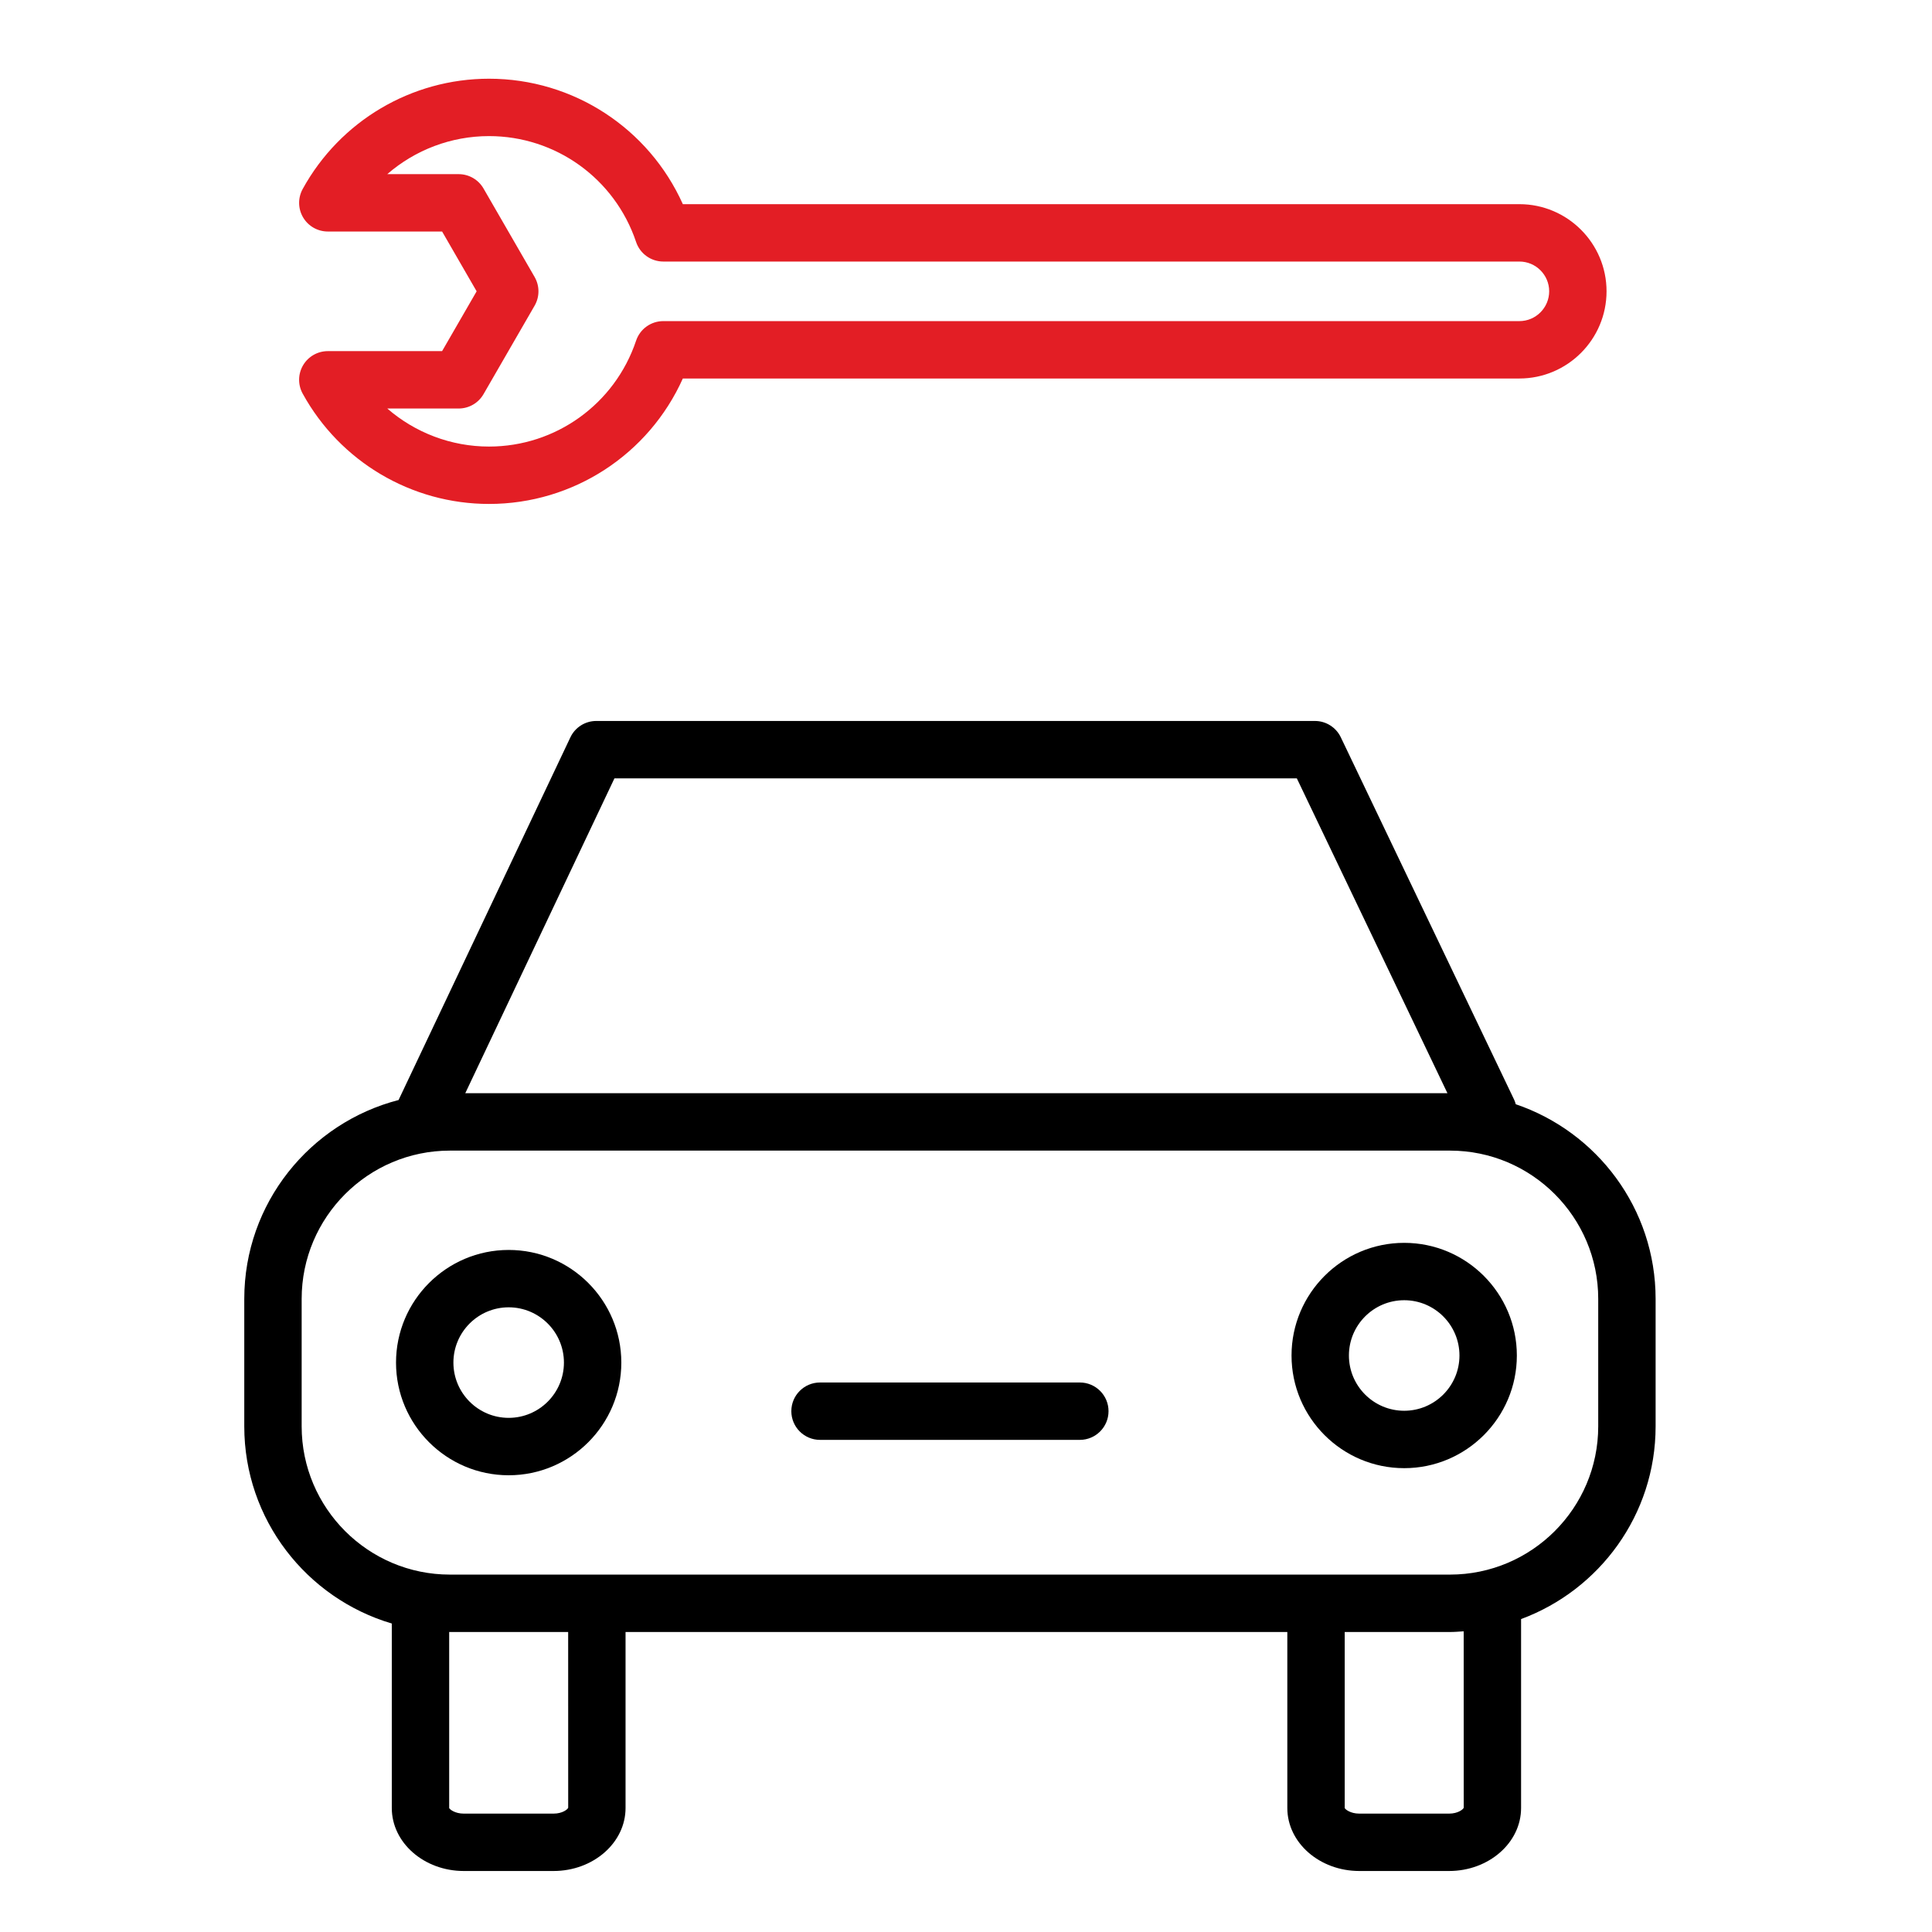
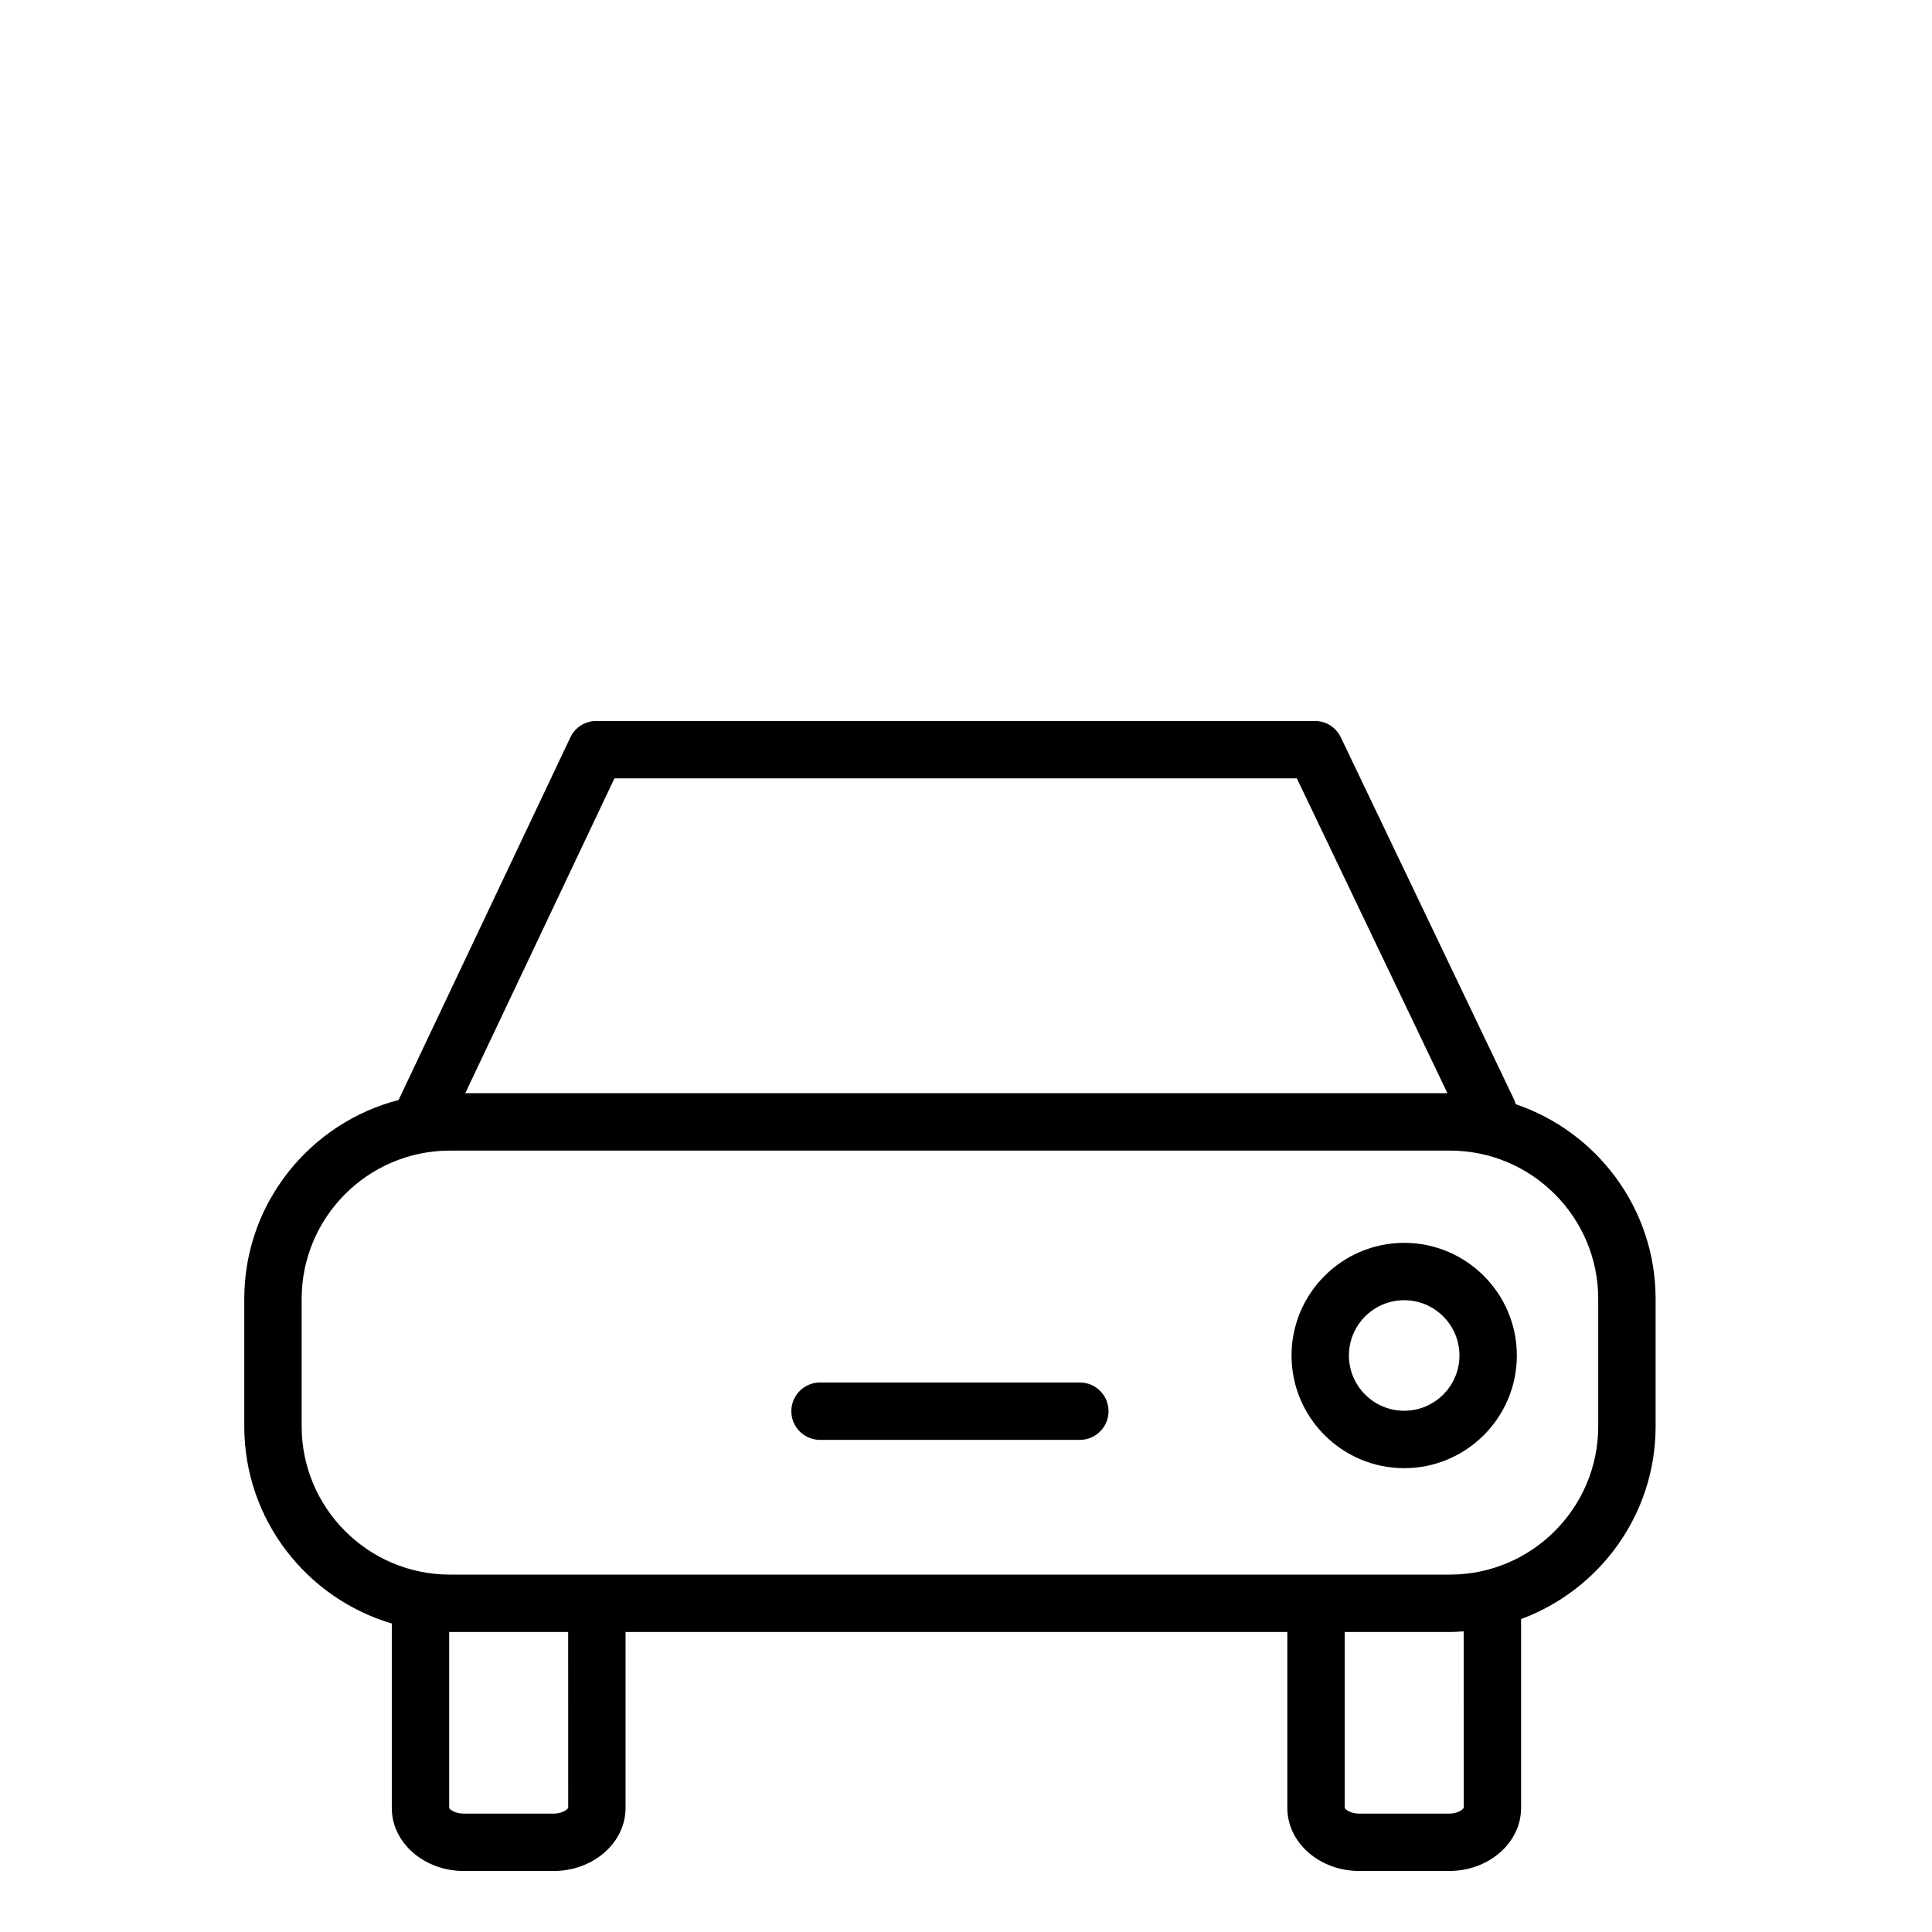
<svg xmlns="http://www.w3.org/2000/svg" width="101" height="101" viewBox="0 0 101 101" fill="none">
  <path d="M79.24 57.727C79.217 57.642 79.189 57.557 79.15 57.477L70.093 38.542C69.843 38.022 69.317 37.69 68.739 37.69H31.173C30.593 37.69 30.066 38.023 29.818 38.547L20.848 57.481C20.844 57.489 20.843 57.496 20.84 57.505C16.208 58.7 12.77 62.901 12.77 67.903V74.567C12.77 79.439 16.03 83.558 20.482 84.873V94.519C20.482 96.334 22.17 97.811 24.245 97.811H28.939C31.014 97.811 32.702 96.334 32.702 94.519V85.317H67.298V94.519C67.298 96.334 68.986 97.811 71.061 97.811H75.755C77.83 97.811 79.518 96.334 79.518 94.519V84.641C83.617 83.124 86.551 79.186 86.551 74.567V67.903C86.551 63.178 83.484 59.166 79.24 57.727ZM32.122 40.69H67.795L75.669 57.151H24.323L32.122 40.69ZM29.704 94.504C29.674 94.591 29.401 94.811 28.939 94.811H24.245C23.783 94.811 23.511 94.591 23.482 94.519V85.314C23.495 85.314 23.507 85.317 23.52 85.317H29.702L29.704 94.504ZM76.52 94.504C76.49 94.591 76.217 94.811 75.755 94.811H71.061C70.599 94.811 70.327 94.591 70.298 94.519V85.317H75.801C76.043 85.317 76.28 85.296 76.518 85.281L76.52 94.504ZM83.551 74.566C83.551 78.838 80.074 82.316 75.801 82.316H23.52C19.247 82.316 15.77 78.838 15.77 74.566V67.901C15.77 63.629 19.247 60.151 23.52 60.151H75.801C80.074 60.151 83.551 63.629 83.551 67.901V74.566Z" fill="black" />
-   <path d="M26.592 65.344C23.345 65.344 20.703 67.986 20.703 71.234C20.703 74.481 23.345 77.123 26.592 77.123C29.839 77.123 32.481 74.481 32.481 71.234C32.481 67.985 29.839 65.344 26.592 65.344ZM26.592 74.122C24.999 74.122 23.703 72.826 23.703 71.233C23.703 69.639 24.999 68.343 26.592 68.343C28.185 68.343 29.481 69.639 29.481 71.233C29.481 72.826 28.185 74.122 26.592 74.122Z" fill="black" />
  <path d="M73.408 64.973C70.16 64.973 67.518 67.615 67.518 70.863C67.518 74.11 70.16 76.752 73.408 76.752C76.655 76.752 79.297 74.11 79.297 70.863C79.297 67.614 76.655 64.973 73.408 64.973ZM73.408 73.751C71.814 73.751 70.518 72.455 70.518 70.862C70.518 69.268 71.814 67.972 73.408 67.972C75.001 67.972 76.297 69.268 76.297 70.862C76.297 72.455 75.001 73.751 73.408 73.751Z" fill="black" />
  <path d="M56.451 72.273H42.869C42.04 72.273 41.369 72.945 41.369 73.773C41.369 74.601 42.04 75.273 42.869 75.273H56.451C57.279 75.273 57.951 74.601 57.951 73.773C57.951 72.945 57.279 72.273 56.451 72.273Z" fill="black" />
-   <path d="M17.137 18.356C16.607 18.356 16.116 18.636 15.846 19.092C15.576 19.548 15.567 20.113 15.823 20.578C17.779 24.135 21.512 26.345 25.565 26.345C29.975 26.345 33.919 23.751 35.697 19.787H79.428C81.94 19.787 83.985 17.743 83.986 15.229C83.986 12.717 81.942 10.673 79.429 10.673H35.697C33.919 6.71 29.974 4.115 25.565 4.115C21.511 4.115 17.778 6.324 15.823 9.881C15.568 10.346 15.576 10.911 15.846 11.367C16.116 11.823 16.607 12.103 17.137 12.103H23.112L24.917 15.229L23.112 18.355H17.137V18.356ZM25.277 20.606L27.948 15.98C28.216 15.516 28.216 14.944 27.948 14.48L25.277 9.854C25.009 9.39 24.514 9.104 23.978 9.104H20.246C21.7 7.841 23.58 7.115 25.565 7.115C29.053 7.115 32.143 9.339 33.253 12.65C33.458 13.261 34.031 13.673 34.675 13.673H79.43C80.288 13.673 80.987 14.371 80.987 15.228C80.986 16.088 80.288 16.787 79.429 16.787H34.675C34.03 16.787 33.458 17.199 33.253 17.81C32.143 21.121 29.053 23.345 25.565 23.345C23.58 23.345 21.699 22.618 20.246 21.356H23.978C24.514 21.356 25.009 21.07 25.277 20.606Z" fill="#E31E25" />
</svg>